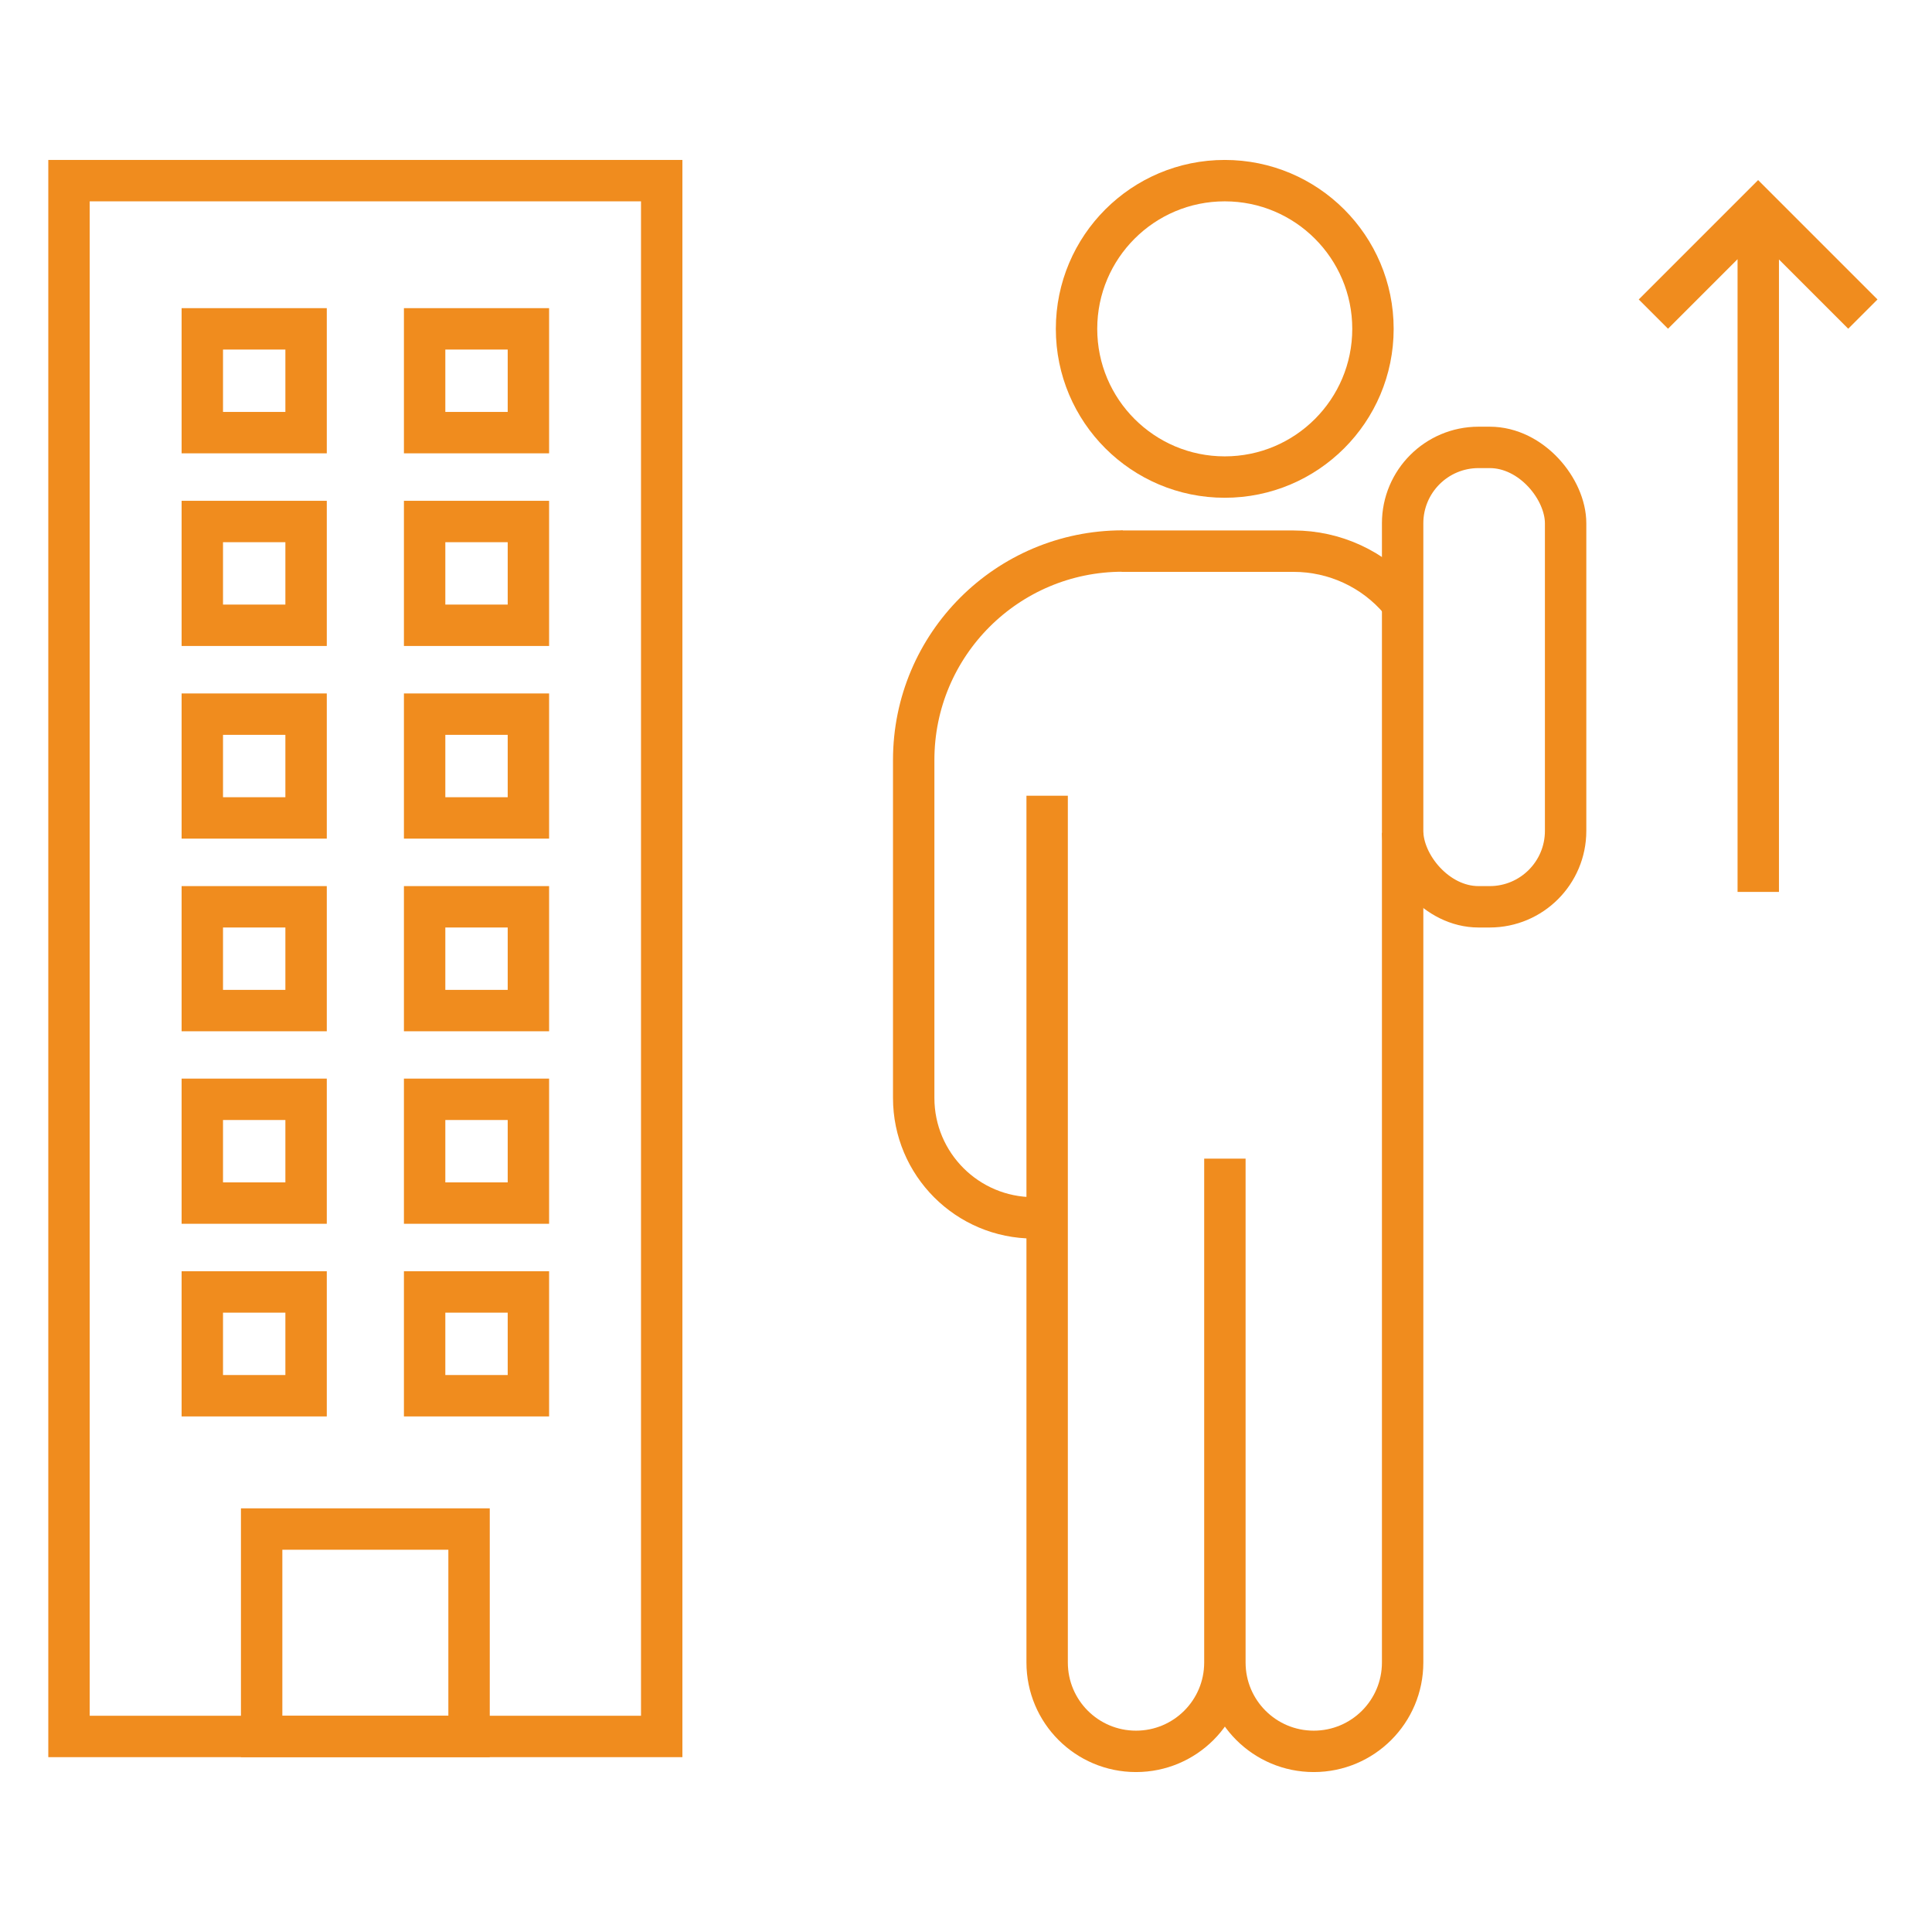
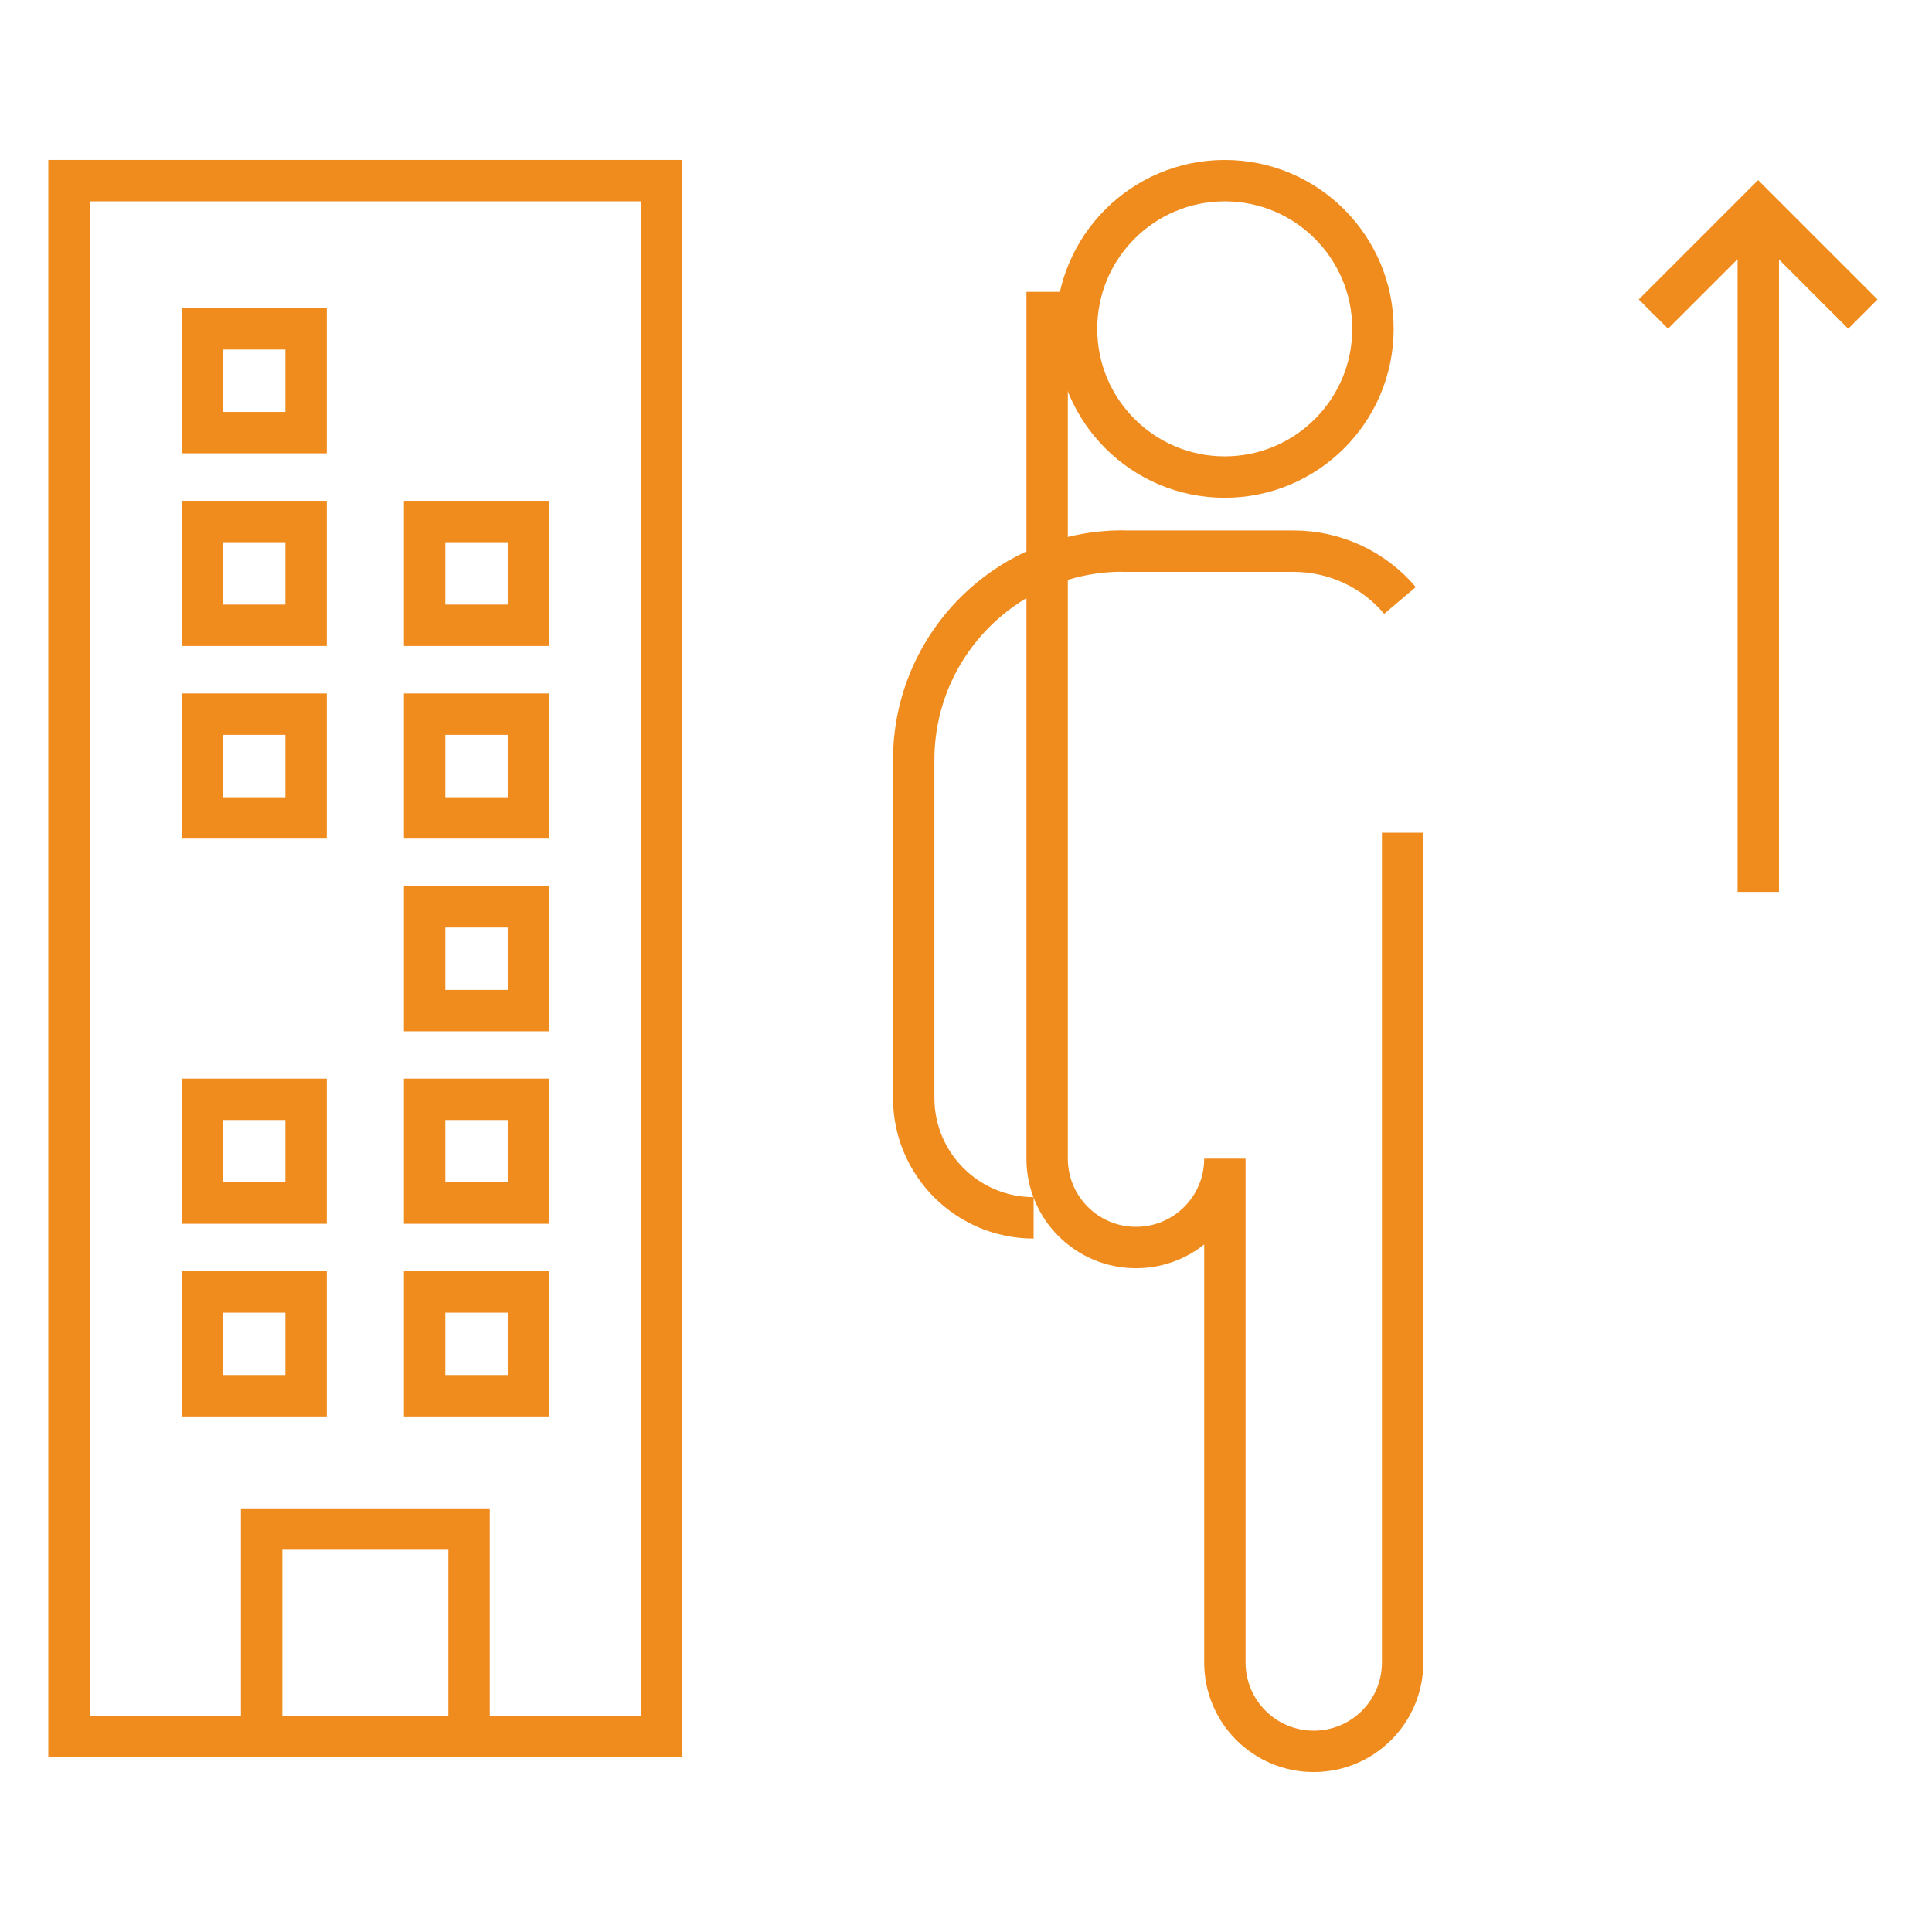
<svg xmlns="http://www.w3.org/2000/svg" id="_レイヤー_2" data-name="レイヤー 2" viewBox="0 0 140 140">
  <defs>
    <style>
      .cls-1, .cls-2 {
        fill: none;
      }

      .cls-2 {
        stroke: #f08c1e;
        stroke-miterlimit: 10;
        stroke-width: 3px;
      }
    </style>
  </defs>
  <g id="graphic">
    <g>
      <rect class="cls-1" width="140" height="140" />
      <g>
        <path class="cls-2" d="M74.9,88.25c-4.8,0-8.69-3.89-8.69-8.69v-24.49c0-8.36,6.78-15.14,15.14-15.14" />
        <circle class="cls-2" cx="88.75" cy="23.83" r="10.74" />
-         <path class="cls-2" d="M101.64,60.34v60.13c0,3.56-2.88,6.44-6.44,6.44h0c-3.56,0-6.44-2.88-6.44-6.44v-36.51s0,36.51,0,36.51c0,3.56-2.88,6.44-6.44,6.44h0c-3.56,0-6.44-2.88-6.44-6.44v-62.81" />
+         <path class="cls-2" d="M101.64,60.34v60.13c0,3.56-2.88,6.44-6.44,6.44h0c-3.56,0-6.44-2.88-6.44-6.44v-36.51c0,3.56-2.88,6.44-6.44,6.44h0c-3.56,0-6.44-2.88-6.44-6.44v-62.81" />
        <path class="cls-2" d="M101.45,43.51c-1.92-2.27-4.74-3.57-7.71-3.57h-12.46" />
        <path class="cls-2" d="M119.81,22.76l7.59-7.59,7.59,7.59M127.41,15.24v49.39" />
-         <rect class="cls-2" x="101.64" y="32.42" width="11.81" height="33.29" rx="5.5" ry="5.5" />
        <g>
          <rect class="cls-2" x="5" y="13.09" width="42.95" height="112.74" />
          <rect class="cls-2" x="14.66" y="23.83" width="7.52" height="7.52" />
-           <rect class="cls-2" x="30.77" y="23.83" width="7.52" height="7.52" />
          <rect class="cls-2" x="14.66" y="37.79" width="7.52" height="7.52" />
          <rect class="cls-2" x="30.77" y="37.79" width="7.52" height="7.52" />
          <rect class="cls-2" x="14.66" y="51.75" width="7.52" height="7.52" />
          <rect class="cls-2" x="30.77" y="51.75" width="7.52" height="7.52" />
-           <rect class="cls-2" x="14.66" y="65.71" width="7.52" height="7.52" />
          <rect class="cls-2" x="30.77" y="65.71" width="7.52" height="7.52" />
          <rect class="cls-2" x="14.66" y="79.66" width="7.52" height="7.52" />
          <rect class="cls-2" x="30.77" y="79.66" width="7.52" height="7.52" />
          <rect class="cls-2" x="14.66" y="93.62" width="7.52" height="7.52" />
          <rect class="cls-2" x="30.77" y="93.62" width="7.52" height="7.52" />
          <rect class="cls-2" x="18.96" y="110.8" width="15.03" height="15.03" />
        </g>
      </g>
    </g>
  </g>
</svg>